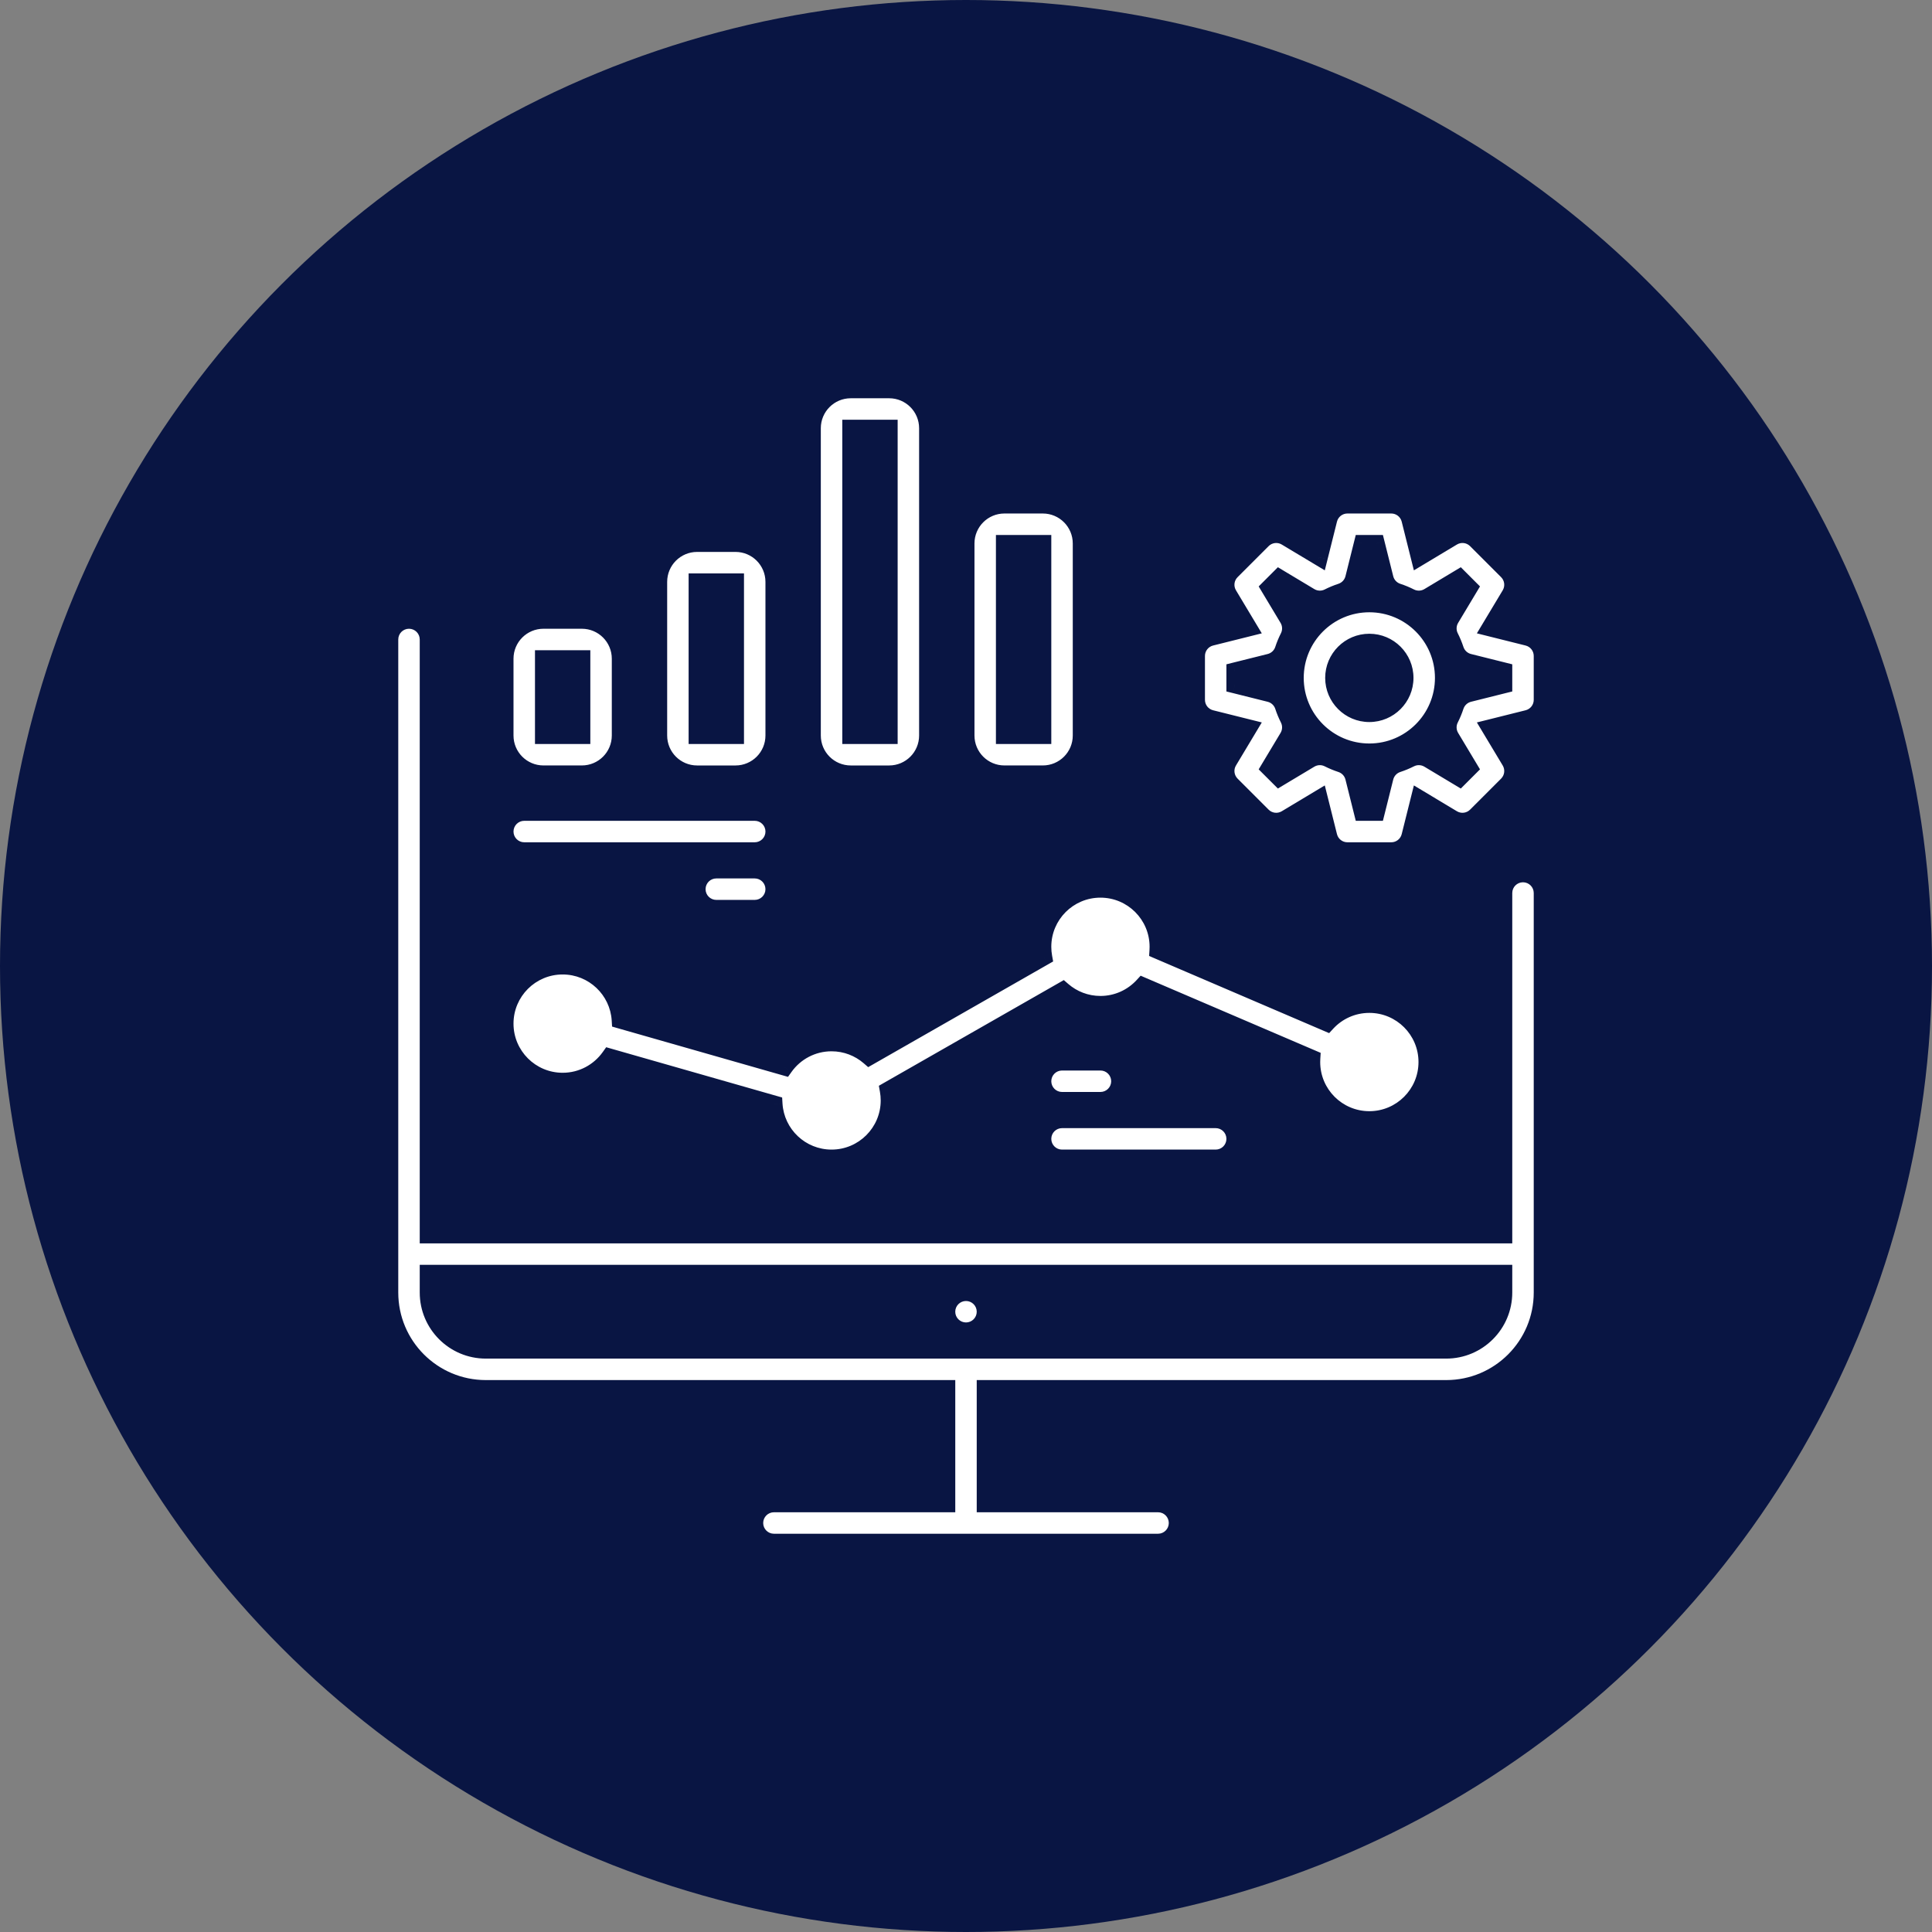
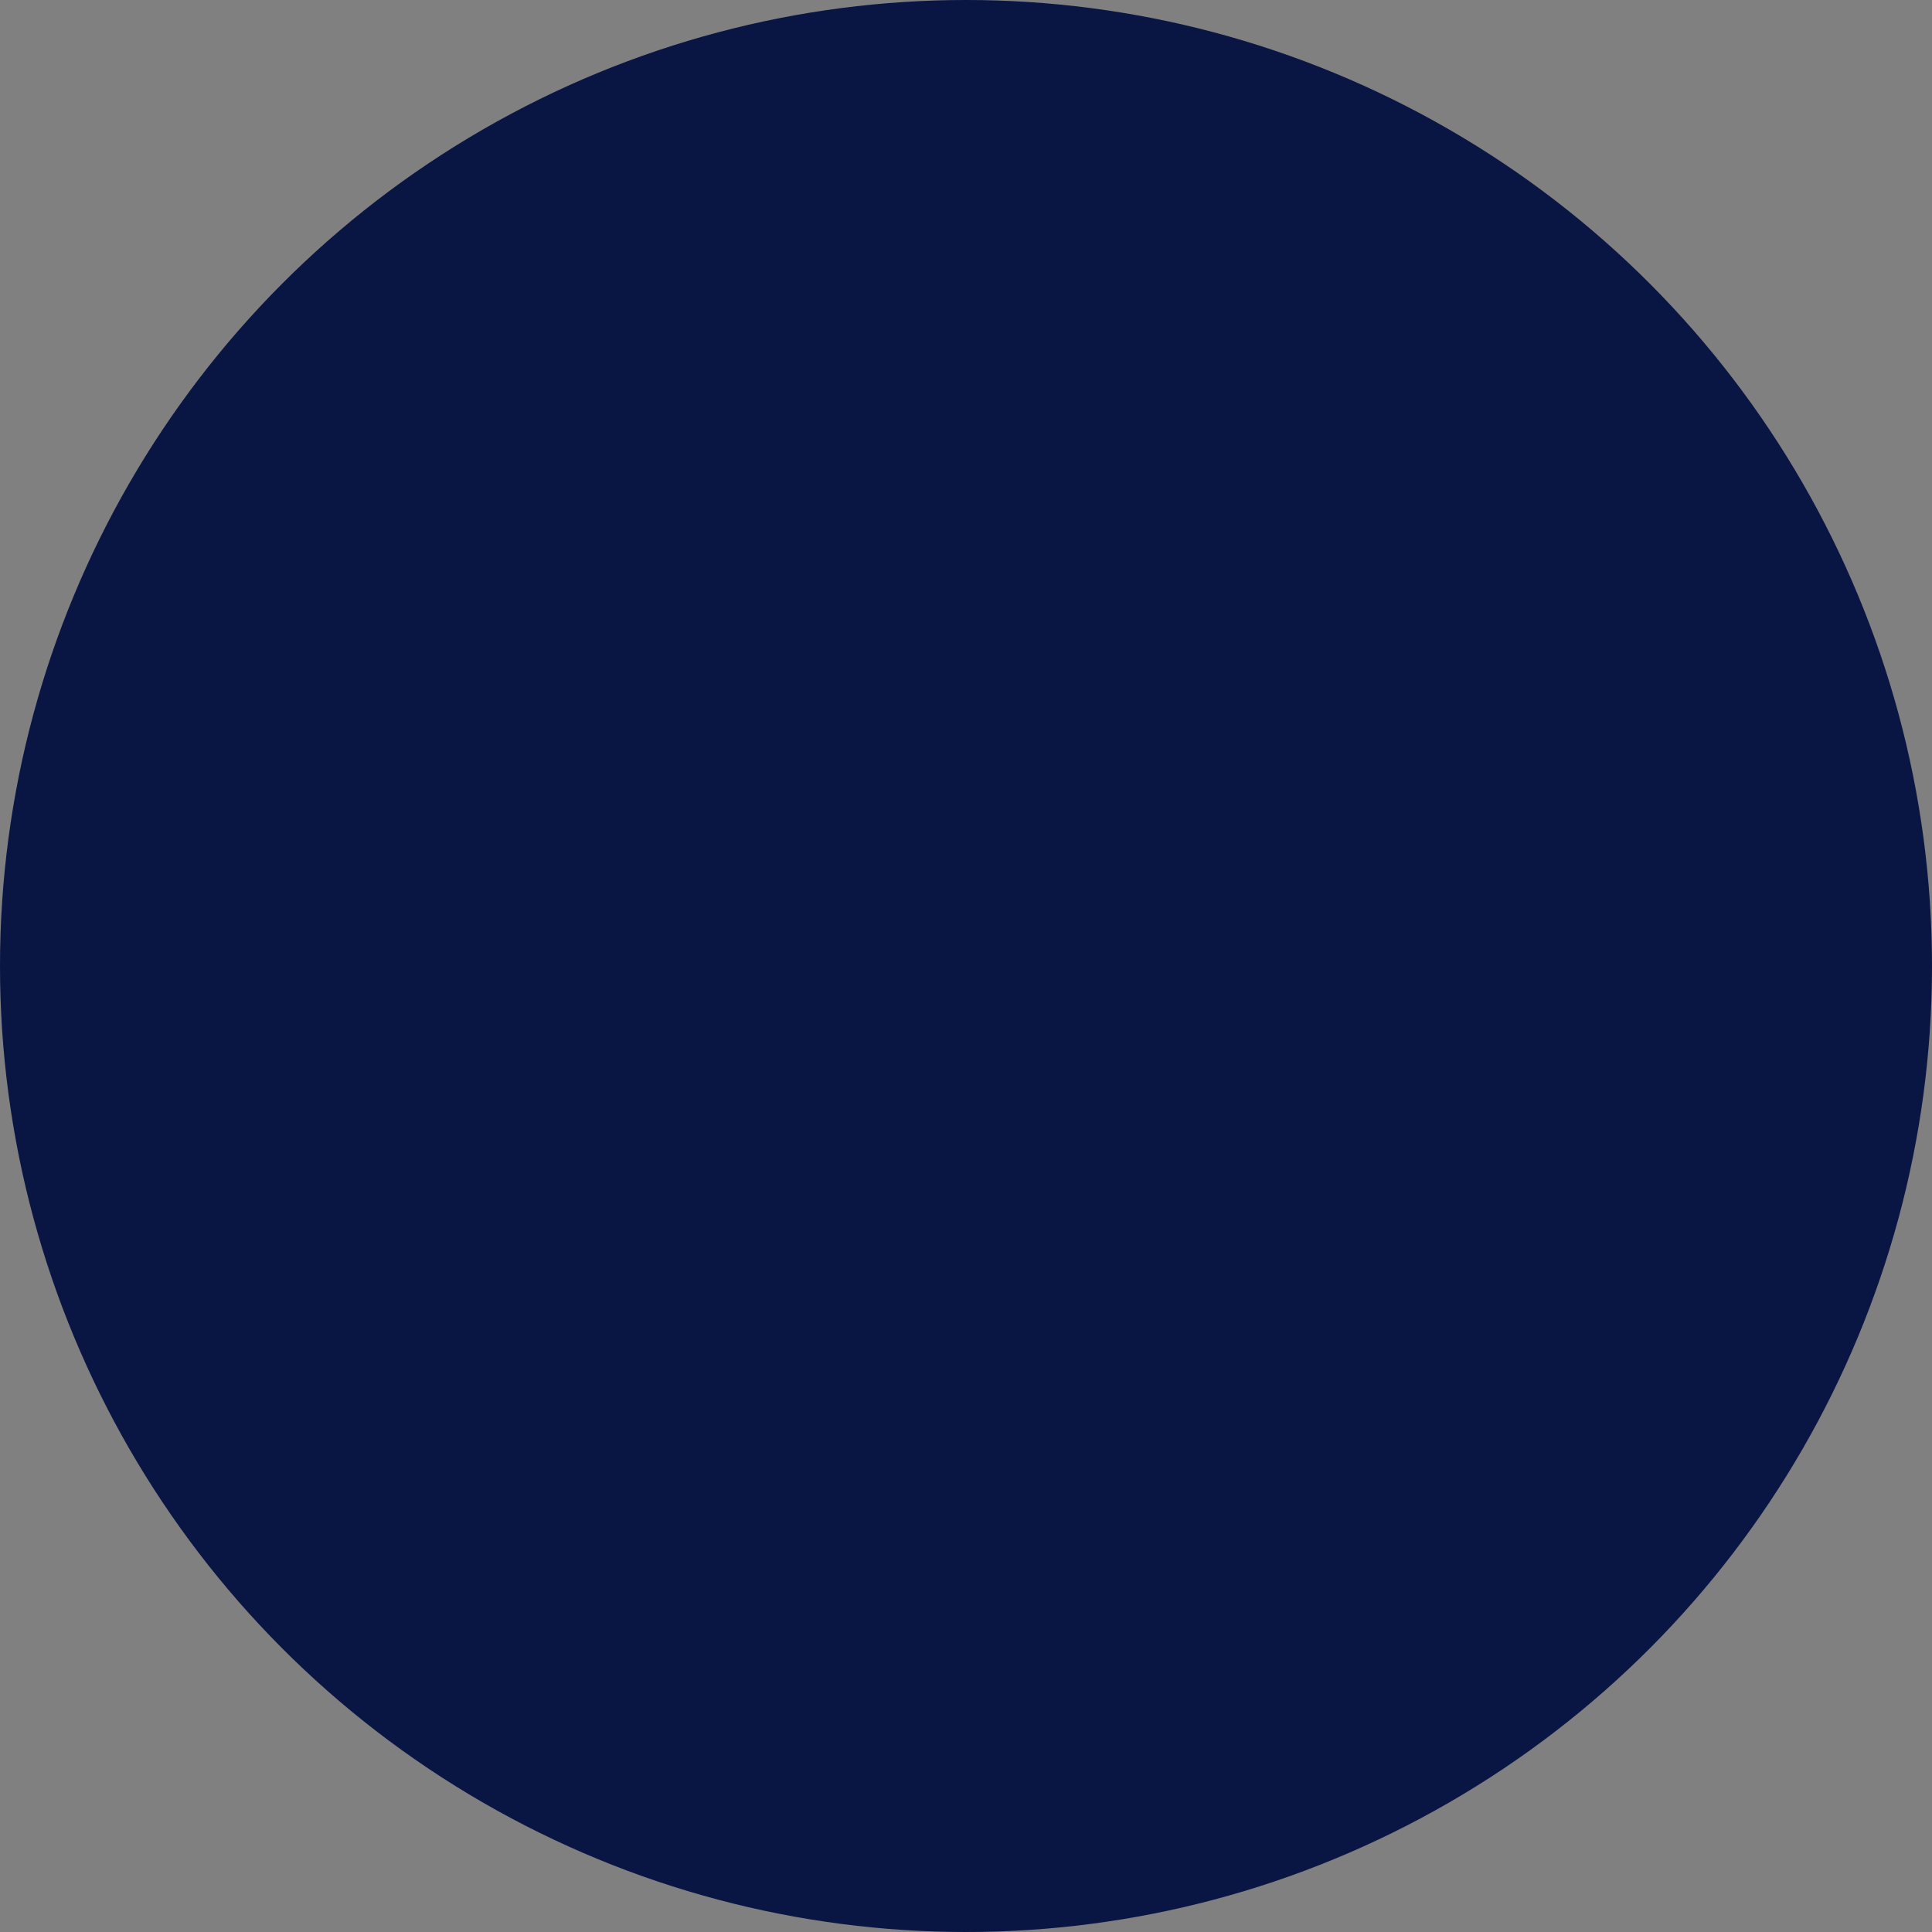
<svg xmlns="http://www.w3.org/2000/svg" width="114" height="114" viewBox="0 0 114 114" fill="none">
  <rect x="0" y="0" width="114" height="114" fill="#808080" stroke="none" />
  <circle cx="57" cy="57" r="57" fill="#091543" />
-   <path fill-rule="evenodd" clip-rule="evenodd" d="M50.2 23C48.948 23 47.933 24.015 47.933 25.267V43.4C47.933 44.652 48.948 45.667 50.2 45.667H52.467C53.718 45.667 54.733 44.652 54.733 43.4V25.267C54.733 24.015 53.718 23 52.467 23H50.2ZM50.2 25.267L52.467 25.267V43.4L50.2 43.4V25.267ZM78.405 30.658C78.531 30.154 78.984 29.8 79.504 29.8H82.095C82.615 29.8 83.068 30.154 83.194 30.658L83.749 32.879L85.712 31.701C86.158 31.433 86.728 31.504 87.096 31.872L88.928 33.703C89.296 34.071 89.366 34.642 89.099 35.088L87.921 37.05L90.141 37.605C90.646 37.731 91 38.184 91 38.705V41.295C91 41.815 90.646 42.268 90.141 42.395L87.921 42.95L89.099 44.912C89.366 45.358 89.296 45.929 88.928 46.296L87.096 48.128C86.728 48.496 86.158 48.566 85.712 48.299L83.749 47.121L83.194 49.341C83.068 49.846 82.615 50.2 82.095 50.2H79.504C78.984 50.2 78.531 49.846 78.405 49.341L77.85 47.121L75.888 48.299C75.442 48.566 74.871 48.496 74.503 48.128L72.671 46.296C72.304 45.929 72.233 45.358 72.501 44.912L73.678 42.95L71.458 42.395C70.954 42.268 70.6 41.815 70.6 41.295V38.705C70.6 38.184 70.954 37.731 71.458 37.605L73.678 37.05L72.501 35.088C72.233 34.642 72.304 34.071 72.671 33.703L74.503 31.872C74.871 31.504 75.442 31.433 75.888 31.701L77.85 32.879L78.405 30.658ZM80.389 32.066L79.876 34.121C79.781 34.498 79.5 34.801 79.13 34.923C78.875 35.007 78.628 35.109 78.391 35.229C78.044 35.405 77.63 35.39 77.296 35.19L75.48 34.1L74.9 34.68L75.99 36.496C76.19 36.83 76.205 37.244 76.029 37.591C75.909 37.828 75.806 38.075 75.723 38.33C75.601 38.7 75.298 38.981 74.921 39.076L72.866 39.59V40.41L74.921 40.924C75.298 41.018 75.601 41.3 75.723 41.669C75.806 41.925 75.909 42.172 76.029 42.408C76.205 42.756 76.19 43.169 75.99 43.503L74.9 45.319L75.48 45.9L77.296 44.81C77.63 44.61 78.044 44.595 78.391 44.771C78.628 44.89 78.875 44.993 79.13 45.077C79.5 45.198 79.781 45.501 79.876 45.879L80.389 47.933H81.21L81.724 45.879C81.818 45.501 82.1 45.198 82.469 45.077C82.725 44.993 82.971 44.89 83.208 44.771C83.556 44.595 83.969 44.61 84.303 44.81L86.119 45.9L86.7 45.319L85.61 43.503C85.409 43.169 85.395 42.756 85.57 42.408C85.69 42.172 85.793 41.925 85.877 41.669C85.998 41.3 86.301 41.018 86.679 40.924L88.733 40.41V39.59L86.679 39.076C86.301 38.981 85.998 38.7 85.877 38.33C85.793 38.075 85.69 37.828 85.57 37.591C85.395 37.244 85.409 36.83 85.61 36.496L86.7 34.68L86.119 34.1L84.303 35.19C83.969 35.39 83.556 35.405 83.208 35.229C82.971 35.109 82.725 35.007 82.469 34.923C82.1 34.801 81.818 34.498 81.724 34.121L81.21 32.066H80.389ZM76.428 40C76.428 37.586 78.385 35.628 80.799 35.628C83.213 35.628 85.171 37.586 85.171 40C85.171 42.414 83.213 44.371 80.799 44.371C78.385 44.371 76.428 42.414 76.428 40ZM80.799 37.895C79.637 37.895 78.694 38.837 78.694 40C78.694 41.162 79.637 42.105 80.799 42.105C81.962 42.105 82.904 41.162 82.904 40C82.904 38.837 81.962 37.895 80.799 37.895ZM24.133 36.6C24.759 36.6 25.267 37.107 25.267 37.733V72.866H88.733V52.693C88.733 52.067 89.24 51.56 89.866 51.56C90.492 51.56 91 52.067 91 52.693V73.994L91 74L91 74.006V76.266C91 79.396 88.463 81.933 85.333 81.933H58.133V88.733H68.333C68.959 88.733 69.466 89.241 69.466 89.867C69.466 90.493 68.959 91 68.333 91L45.666 91C45.041 91 44.533 90.493 44.533 89.867C44.533 89.241 45.041 88.733 45.666 88.733H55.867V81.933H28.667C25.537 81.933 23 79.396 23 76.266V37.733C23 37.107 23.507 36.6 24.133 36.6ZM25.267 76.266V75.133H88.733V76.266C88.733 78.144 87.211 79.666 85.333 79.666H28.667C26.789 79.666 25.267 78.144 25.267 76.266ZM32.067 36.6C30.815 36.6 29.8 37.615 29.8 38.867V43.4C29.8 44.652 30.815 45.666 32.067 45.666H34.333C35.585 45.666 36.6 44.652 36.6 43.4V38.867C36.6 37.615 35.585 36.6 34.333 36.6H32.067ZM32.067 38.867L34.333 38.867V43.4H32.067V38.867ZM29.8 49.067C29.8 48.441 30.308 47.933 30.933 47.933L44.533 47.933C45.159 47.933 45.667 48.441 45.667 49.067C45.667 49.693 45.159 50.2 44.533 50.2L30.933 50.2C30.308 50.2 29.8 49.693 29.8 49.067ZM62.666 66.067C62.041 66.067 61.533 66.574 61.533 67.2C61.533 67.826 62.041 68.333 62.666 68.333H71.733C72.359 68.333 72.866 67.826 72.866 67.2C72.866 66.574 72.359 66.067 71.733 66.067H62.666ZM41.133 52.467C41.133 51.841 41.641 51.333 42.267 51.333H44.533C45.159 51.333 45.666 51.841 45.666 52.467C45.666 53.092 45.159 53.6 44.533 53.6H42.267C41.641 53.6 41.133 53.092 41.133 52.467ZM62.666 62.667C62.041 62.667 61.533 63.174 61.533 63.8C61.533 64.426 62.041 64.933 62.666 64.933H64.933C65.559 64.933 66.067 64.426 66.067 63.8C66.067 63.174 65.559 62.667 64.933 62.667H62.666ZM38.867 34.334C38.867 33.082 39.881 32.067 41.133 32.067H43.4C44.652 32.067 45.666 33.082 45.666 34.334V43.4C45.666 44.652 44.652 45.667 43.4 45.667H41.133C39.881 45.667 38.867 44.652 38.867 43.4V34.334ZM43.4 34.334L41.133 34.334V43.4H43.4V34.334ZM57 32.067C57 30.815 58.015 29.8 59.266 29.8H61.533C62.785 29.8 63.8 30.815 63.8 32.067V43.4C63.8 44.652 62.785 45.666 61.533 45.666H59.266C58.015 45.666 57 44.652 57 43.4V32.067ZM61.533 32.067H59.266V43.4H61.533V32.067ZM58.133 77.4C58.133 78.026 57.626 78.533 57 78.533C56.374 78.533 55.866 78.026 55.866 77.4C55.866 76.774 56.374 76.267 57 76.267C57.626 76.267 58.133 76.774 58.133 77.4ZM61.587 56.473C61.552 56.276 61.533 56.074 61.533 55.867C61.533 53.989 63.055 52.467 64.933 52.467C66.811 52.467 68.333 53.989 68.333 55.867C68.333 55.941 68.331 56.015 68.326 56.088L78.3 60.362C78.921 59.688 79.811 59.267 80.8 59.267C82.677 59.267 84.2 60.789 84.2 62.667C84.2 64.544 82.677 66.067 80.8 66.067C78.922 66.067 77.4 64.544 77.4 62.667C77.4 62.592 77.402 62.519 77.407 62.446L67.433 58.171C66.812 58.845 65.922 59.267 64.933 59.267C64.084 59.267 63.308 58.956 62.712 58.441L52.413 64.326C52.448 64.523 52.467 64.726 52.467 64.933C52.467 66.811 50.944 68.333 49.067 68.333C47.259 68.333 45.781 66.923 45.673 65.142L35.971 62.37C35.355 63.236 34.343 63.8 33.2 63.8C31.322 63.8 29.8 62.278 29.8 60.4C29.8 58.522 31.322 57 33.2 57C35.008 57 36.486 58.41 36.594 60.191L46.295 62.963C46.912 62.098 47.923 61.533 49.067 61.533C49.916 61.533 50.692 61.844 51.288 62.359L61.587 56.473Z" fill="white" />
-   <path d="M52.467 25.267H52.967V24.767H52.467V25.267ZM50.2 25.267V24.767L49.7 24.767V25.267H50.2ZM52.467 43.4V43.9H52.967V43.4H52.467ZM50.2 43.4H49.7V43.9H50.2V43.4ZM78.405 30.658L78.89 30.78L78.89 30.78L78.405 30.658ZM83.194 30.658L83.68 30.537L83.68 30.537L83.194 30.658ZM83.749 32.879L83.264 33L83.428 33.654L84.007 33.307L83.749 32.879ZM85.712 31.701L85.969 32.13V32.13L85.712 31.701ZM87.096 31.872L87.45 31.518L87.096 31.872ZM88.928 33.703L88.575 34.057V34.057L88.928 33.703ZM89.099 35.088L89.527 35.345V35.345L89.099 35.088ZM87.921 37.05L87.492 36.793L87.145 37.371L87.8 37.535L87.921 37.05ZM90.141 37.605L90.02 38.09L90.141 37.605ZM90.141 42.395L90.02 41.91L90.141 42.395ZM87.921 42.95L87.8 42.465L87.145 42.628L87.492 43.207L87.921 42.95ZM89.099 44.912L89.527 44.655L89.099 44.912ZM88.928 46.296L88.575 45.943V45.943L88.928 46.296ZM87.096 48.128L87.45 48.482L87.096 48.128ZM85.712 48.299L85.455 48.727L85.712 48.299ZM83.749 47.121L84.007 46.692L83.428 46.345L83.264 47L83.749 47.121ZM83.194 49.341L83.68 49.463L83.68 49.463L83.194 49.341ZM78.405 49.341L78.89 49.22H78.89L78.405 49.341ZM77.85 47.121L78.335 47L78.171 46.345L77.593 46.692L77.85 47.121ZM75.888 48.299L75.63 47.87L75.888 48.299ZM74.503 48.128L74.857 47.775V47.775L74.503 48.128ZM72.671 46.296L73.025 45.943L72.671 46.296ZM72.501 44.912L72.93 45.169L72.501 44.912ZM73.678 42.95L74.107 43.207L74.454 42.628L73.8 42.465L73.678 42.95ZM71.458 42.395L71.337 42.88L71.458 42.395ZM71.458 37.605L71.579 38.09L71.458 37.605ZM73.678 37.05L73.8 37.535L74.454 37.371L74.107 36.793L73.678 37.05ZM72.501 35.088L72.93 34.831V34.831L72.501 35.088ZM72.671 33.703L72.318 33.35V33.35L72.671 33.703ZM74.503 31.872L74.857 32.225V32.225L74.503 31.872ZM75.888 31.701L75.63 32.13V32.13L75.888 31.701ZM77.85 32.879L77.593 33.307L78.171 33.654L78.335 33L77.85 32.879ZM79.876 34.121L80.361 34.242V34.242L79.876 34.121ZM80.389 32.066V31.567H79.999L79.904 31.945L80.389 32.066ZM79.13 34.923L78.974 34.448L79.13 34.923ZM78.391 35.229L78.165 34.783L78.165 34.783L78.391 35.229ZM77.296 35.19L77.039 35.618L77.296 35.19ZM75.48 34.1L75.737 33.671L75.403 33.47L75.127 33.746L75.48 34.1ZM74.9 34.68L74.546 34.327L74.27 34.603L74.471 34.938L74.9 34.68ZM75.99 36.496L76.418 36.239V36.239L75.99 36.496ZM76.029 37.591L76.475 37.817V37.817L76.029 37.591ZM75.723 38.33L76.198 38.486V38.486L75.723 38.33ZM74.921 39.076L74.799 38.591H74.799L74.921 39.076ZM72.866 39.59L72.745 39.104L72.366 39.199V39.59H72.866ZM72.866 40.41H72.366V40.801L72.745 40.895L72.866 40.41ZM74.921 40.924L74.799 41.409H74.799L74.921 40.924ZM75.723 41.669L76.198 41.513L75.723 41.669ZM76.029 42.408L75.583 42.634L75.583 42.634L76.029 42.408ZM75.99 43.503L75.561 43.246V43.246L75.99 43.503ZM74.9 45.319L74.471 45.062L74.27 45.397L74.546 45.673L74.9 45.319ZM75.48 45.9L75.127 46.253L75.403 46.529L75.737 46.328L75.48 45.9ZM77.296 44.81L77.554 45.239L77.296 44.81ZM78.391 44.771L78.617 44.324L78.391 44.771ZM79.13 45.077L78.974 45.552L79.13 45.077ZM79.876 45.879L80.361 45.758V45.758L79.876 45.879ZM80.389 47.933L79.904 48.054L79.999 48.433H80.389V47.933ZM81.21 47.933V48.433H81.6L81.695 48.054L81.21 47.933ZM81.724 45.879L81.239 45.758L81.239 45.758L81.724 45.879ZM82.469 45.077L82.625 45.552L82.469 45.077ZM83.208 44.771L82.982 44.324L82.982 44.324L83.208 44.771ZM84.303 44.81L84.046 45.239L84.303 44.81ZM86.119 45.9L85.862 46.328L86.197 46.529L86.473 46.253L86.119 45.9ZM86.7 45.319L87.053 45.673L87.329 45.397L87.128 45.062L86.7 45.319ZM85.61 43.503L86.039 43.246V43.246L85.61 43.503ZM85.57 42.408L85.124 42.183L85.124 42.183L85.57 42.408ZM85.877 41.669L86.352 41.825V41.825L85.877 41.669ZM86.679 40.924L86.8 41.409H86.8L86.679 40.924ZM88.733 40.41L88.854 40.895L89.233 40.801V40.41H88.733ZM88.733 39.59H89.233V39.199L88.854 39.104L88.733 39.59ZM86.679 39.076L86.8 38.591H86.8L86.679 39.076ZM85.877 38.33L86.352 38.174V38.174L85.877 38.33ZM85.57 37.591L85.124 37.817V37.817L85.57 37.591ZM85.61 36.496L86.039 36.754V36.754L85.61 36.496ZM86.7 34.68L87.128 34.938L87.329 34.603L87.053 34.327L86.7 34.68ZM86.119 34.1L86.473 33.746L86.197 33.47L85.862 33.671L86.119 34.1ZM84.303 35.19L84.56 35.618V35.618L84.303 35.19ZM83.208 35.229L82.982 35.675L83.208 35.229ZM82.469 34.923L82.625 34.448L82.469 34.923ZM81.724 34.121L81.239 34.242L81.239 34.242L81.724 34.121ZM81.21 32.066L81.695 31.945L81.6 31.567H81.21V32.066ZM25.267 72.866H24.767V73.366H25.267V72.866ZM88.733 72.866V73.366H89.233V72.866H88.733ZM91 73.994H90.5L90.5 73.995L91 73.994ZM91 74L91.5 74.001L91.5 73.999L91 74ZM91 74.006L90.5 74.004V74.006H91ZM58.133 81.933V81.433H57.633V81.933H58.133ZM58.133 88.733H57.633V89.233H58.133V88.733ZM68.333 91V91.5V91ZM45.666 91V90.5V91ZM55.867 88.733V89.233H56.367V88.733H55.867ZM55.867 81.933H56.367V81.433H55.867V81.933ZM25.267 75.133V74.633H24.767V75.133H25.267ZM88.733 75.133H89.233V74.633H88.733V75.133ZM34.333 38.867H34.833V38.367H34.333V38.867ZM32.067 38.867V38.367H31.567V38.867H32.067ZM34.333 43.4V43.9H34.833V43.4H34.333ZM32.067 43.4H31.567V43.9H32.067V43.4ZM30.933 47.933V47.433V47.933ZM44.533 47.933V48.433V47.933ZM44.533 50.2V50.7V50.2ZM30.933 50.2V49.7V50.2ZM45.666 52.467L46.166 52.467V52.467H45.666ZM41.133 34.334V33.834H40.633V34.334H41.133ZM43.4 34.334H43.9V33.834H43.4V34.334ZM41.133 43.4H40.633V43.9H41.133V43.4ZM43.4 43.4V43.9H43.9V43.4H43.4ZM59.266 32.067V31.567H58.766V32.067H59.266ZM61.533 32.067H62.033V31.567H61.533V32.067ZM59.266 43.4H58.766V43.9H59.266V43.4ZM61.533 43.4V43.9H62.033V43.4H61.533ZM61.587 56.473L61.835 56.907L62.142 56.732L62.079 56.385L61.587 56.473ZM68.326 56.088L67.827 56.056L67.805 56.408L68.129 56.547L68.326 56.088ZM78.3 60.362L78.103 60.822L78.428 60.961L78.667 60.701L78.3 60.362ZM77.407 62.446L77.906 62.477L77.928 62.125L77.604 61.986L77.407 62.446ZM67.433 58.171L67.63 57.712L67.305 57.572L67.066 57.832L67.433 58.171ZM62.712 58.441L63.039 58.063L62.771 57.831L62.464 58.007L62.712 58.441ZM52.413 64.326L52.164 63.892L51.858 64.068L51.92 64.415L52.413 64.326ZM45.673 65.142L46.172 65.112L46.151 64.759L45.81 64.662L45.673 65.142ZM35.971 62.37L36.108 61.89L35.769 61.793L35.564 62.08L35.971 62.37ZM36.594 60.191L36.095 60.221L36.116 60.574L36.456 60.672L36.594 60.191ZM46.295 62.963L46.158 63.444L46.498 63.541L46.703 63.253L46.295 62.963ZM51.288 62.359L50.961 62.737L51.228 62.968L51.535 62.793L51.288 62.359ZM48.433 25.267C48.433 24.291 49.224 23.5 50.2 23.5V22.5C48.672 22.5 47.433 23.739 47.433 25.267H48.433ZM48.433 43.4V25.267H47.433V43.4H48.433ZM50.2 45.167C49.224 45.167 48.433 44.376 48.433 43.4H47.433C47.433 44.928 48.672 46.167 50.2 46.167V45.167ZM52.467 45.167H50.2V46.167H52.467V45.167ZM54.233 43.4C54.233 44.376 53.442 45.167 52.467 45.167V46.167C53.995 46.167 55.233 44.928 55.233 43.4H54.233ZM54.233 25.267V43.4H55.233V25.267H54.233ZM52.467 23.5C53.442 23.5 54.233 24.291 54.233 25.267H55.233C55.233 23.739 53.995 22.5 52.467 22.5V23.5ZM50.2 23.5H52.467V22.5H50.2V23.5ZM52.467 24.767L50.2 24.767V25.767L52.467 25.767V24.767ZM52.967 43.4V25.267H51.967V43.4H52.967ZM50.2 43.9L52.467 43.9V42.9L50.2 42.9V43.9ZM49.7 25.267V43.4H50.7V25.267H49.7ZM79.504 29.3C78.755 29.3 78.102 29.81 77.92 30.537L78.89 30.78C78.96 30.498 79.214 30.3 79.504 30.3V29.3ZM82.095 29.3H79.504V30.3H82.095V29.3ZM83.68 30.537C83.498 29.81 82.844 29.3 82.095 29.3V30.3C82.385 30.3 82.639 30.498 82.709 30.78L83.68 30.537ZM84.234 32.757L83.68 30.537L82.709 30.78L83.264 33L84.234 32.757ZM85.455 31.272L83.492 32.45L84.007 33.307L85.969 32.13L85.455 31.272ZM87.45 31.518C86.92 30.988 86.097 30.887 85.455 31.272L85.969 32.13C86.218 31.98 86.537 32.02 86.743 32.225L87.45 31.518ZM89.282 33.35L87.45 31.518L86.743 32.225L88.575 34.057L89.282 33.35ZM89.527 35.345C89.913 34.702 89.811 33.88 89.282 33.35L88.575 34.057C88.78 34.262 88.819 34.581 88.67 34.831L89.527 35.345ZM88.35 37.307L89.527 35.345L88.67 34.831L87.492 36.793L88.35 37.307ZM90.263 37.12L88.042 36.565L87.8 37.535L90.02 38.09L90.263 37.12ZM91.5 38.705C91.5 37.955 90.99 37.302 90.263 37.12L90.02 38.09C90.302 38.161 90.5 38.414 90.5 38.705H91.5ZM91.5 41.295V38.705H90.5V41.295H91.5ZM90.263 42.88C90.99 42.698 91.5 42.044 91.5 41.295H90.5C90.5 41.586 90.302 41.839 90.02 41.91L90.263 42.88ZM88.042 43.435L90.263 42.88L90.02 41.91L87.8 42.465L88.042 43.435ZM89.527 44.655L88.35 42.692L87.492 43.207L88.67 45.169L89.527 44.655ZM89.282 46.65C89.811 46.12 89.913 45.297 89.527 44.655L88.67 45.169C88.819 45.418 88.78 45.737 88.575 45.943L89.282 46.65ZM87.45 48.482L89.282 46.65L88.575 45.943L86.743 47.775L87.45 48.482ZM85.455 48.727C86.097 49.113 86.92 49.012 87.45 48.482L86.743 47.775C86.537 47.98 86.218 48.019 85.969 47.87L85.455 48.727ZM83.492 47.55L85.455 48.727L85.969 47.87L84.007 46.692L83.492 47.55ZM83.68 49.463L84.234 47.242L83.264 47L82.709 49.22L83.68 49.463ZM82.095 50.7C82.844 50.7 83.498 50.19 83.68 49.463L82.709 49.22C82.639 49.502 82.385 49.7 82.095 49.7V50.7ZM79.504 50.7H82.095V49.7H79.504V50.7ZM77.92 49.463C78.102 50.19 78.755 50.7 79.504 50.7V49.7C79.214 49.7 78.96 49.502 78.89 49.22L77.92 49.463ZM77.365 47.242L77.92 49.463L78.89 49.22L78.335 47L77.365 47.242ZM76.145 48.727L78.107 47.55L77.593 46.692L75.63 47.87L76.145 48.727ZM74.15 48.482C74.68 49.012 75.502 49.113 76.145 48.727L75.63 47.87C75.381 48.019 75.062 47.98 74.857 47.775L74.15 48.482ZM72.318 46.65L74.15 48.482L74.857 47.775L73.025 45.943L72.318 46.65ZM72.072 44.655C71.687 45.297 71.788 46.12 72.318 46.65L73.025 45.943C72.82 45.737 72.78 45.418 72.93 45.169L72.072 44.655ZM73.25 42.692L72.072 44.655L72.93 45.169L74.107 43.207L73.25 42.692ZM71.337 42.88L73.557 43.435L73.8 42.465L71.579 41.91L71.337 42.88ZM70.1 41.295C70.1 42.044 70.61 42.698 71.337 42.88L71.579 41.91C71.297 41.839 71.1 41.586 71.1 41.295H70.1ZM70.1 38.705V41.295H71.1V38.705H70.1ZM71.337 37.12C70.61 37.302 70.1 37.955 70.1 38.705H71.1C71.1 38.414 71.298 38.161 71.579 38.09L71.337 37.12ZM73.557 36.565L71.337 37.12L71.579 38.09L73.8 37.535L73.557 36.565ZM72.072 35.345L73.25 37.307L74.107 36.793L72.93 34.831L72.072 35.345ZM72.318 33.35C71.788 33.88 71.687 34.702 72.072 35.345L72.93 34.831C72.78 34.581 72.819 34.262 73.025 34.057L72.318 33.35ZM74.15 31.518L72.318 33.35L73.025 34.057L74.857 32.225L74.15 31.518ZM76.145 31.272C75.502 30.887 74.68 30.988 74.15 31.518L74.857 32.225C75.062 32.02 75.381 31.98 75.63 32.13L76.145 31.272ZM78.107 32.45L76.145 31.272L75.63 32.13L77.593 33.307L78.107 32.45ZM77.92 30.537L77.365 32.757L78.335 33L78.89 30.78L77.92 30.537ZM80.361 34.242L80.874 32.188L79.904 31.945L79.391 34L80.361 34.242ZM79.286 35.398C79.819 35.223 80.225 34.786 80.361 34.242L79.391 34C79.338 34.211 79.181 34.38 78.974 34.448L79.286 35.398ZM78.617 35.675C78.832 35.567 79.055 35.474 79.286 35.398L78.974 34.448C78.695 34.539 78.424 34.652 78.165 34.783L78.617 35.675ZM77.039 35.618C77.52 35.907 78.116 35.929 78.617 35.675L78.165 34.783C77.971 34.881 77.74 34.873 77.554 34.761L77.039 35.618ZM75.223 34.529L77.039 35.618L77.554 34.761L75.737 33.671L75.223 34.529ZM75.253 35.034L75.834 34.453L75.127 33.746L74.546 34.327L75.253 35.034ZM76.418 36.239L75.329 34.423L74.471 34.938L75.561 36.754L76.418 36.239ZM76.475 37.817C76.728 37.316 76.707 36.721 76.418 36.239L75.561 36.754C75.673 36.94 75.681 37.171 75.583 37.366L76.475 37.817ZM76.198 38.486C76.274 38.255 76.367 38.032 76.475 37.817L75.583 37.366C75.452 37.625 75.339 37.895 75.248 38.174L76.198 38.486ZM75.042 39.561C75.586 39.425 76.022 39.019 76.198 38.486L75.248 38.174C75.18 38.381 75.01 38.538 74.799 38.591L75.042 39.561ZM72.988 40.075L75.042 39.561L74.799 38.591L72.745 39.104L72.988 40.075ZM73.366 40.41V39.59H72.366V40.41H73.366ZM75.042 40.439L72.988 39.925L72.745 40.895L74.799 41.409L75.042 40.439ZM76.198 41.513C76.022 40.98 75.586 40.575 75.042 40.439L74.799 41.409C75.01 41.462 75.18 41.619 75.248 41.825L76.198 41.513ZM76.475 42.183C76.367 41.968 76.274 41.744 76.198 41.513L75.248 41.825C75.339 42.105 75.452 42.375 75.583 42.634L76.475 42.183ZM76.418 43.76C76.707 43.279 76.728 42.683 76.475 42.183L75.583 42.634C75.681 42.828 75.673 43.059 75.561 43.246L76.418 43.76ZM75.329 45.577L76.418 43.76L75.561 43.246L74.471 45.062L75.329 45.577ZM75.834 45.546L75.253 44.966L74.546 45.673L75.127 46.253L75.834 45.546ZM77.039 44.381L75.223 45.471L75.737 46.328L77.554 45.239L77.039 44.381ZM78.617 44.324C78.116 44.071 77.52 44.093 77.039 44.381L77.554 45.239C77.74 45.127 77.971 45.118 78.165 45.217L78.617 44.324ZM79.286 44.602C79.055 44.526 78.832 44.433 78.617 44.324L78.165 45.217C78.424 45.348 78.695 45.46 78.974 45.552L79.286 44.602ZM80.361 45.758C80.225 45.213 79.819 44.777 79.286 44.602L78.974 45.552C79.181 45.62 79.338 45.789 79.391 46L80.361 45.758ZM80.874 47.812L80.361 45.758L79.391 46L79.904 48.054L80.874 47.812ZM81.21 47.433H80.389V48.433H81.21V47.433ZM81.239 45.758L80.725 47.812L81.695 48.054L82.209 46L81.239 45.758ZM82.313 44.602C81.78 44.777 81.375 45.213 81.239 45.758L82.209 46C82.261 45.789 82.419 45.62 82.625 45.552L82.313 44.602ZM82.982 44.324C82.768 44.433 82.544 44.526 82.313 44.602L82.625 45.552C82.905 45.46 83.175 45.348 83.434 45.217L82.982 44.324ZM84.56 44.381C84.079 44.093 83.483 44.071 82.982 44.324L83.434 45.217C83.628 45.118 83.859 45.127 84.046 45.239L84.56 44.381ZM86.376 45.471L84.56 44.381L84.046 45.239L85.862 46.328L86.376 45.471ZM86.346 44.966L85.766 45.546L86.473 46.253L87.053 45.673L86.346 44.966ZM85.181 43.76L86.271 45.577L87.128 45.062L86.039 43.246L85.181 43.76ZM85.124 42.183C84.871 42.683 84.892 43.279 85.181 43.76L86.039 43.246C85.927 43.059 85.918 42.828 86.017 42.634L85.124 42.183ZM85.402 41.513C85.326 41.744 85.233 41.968 85.124 42.183L86.017 42.634C86.148 42.375 86.26 42.105 86.352 41.825L85.402 41.513ZM86.557 40.439C86.013 40.575 85.577 40.98 85.402 41.513L86.352 41.825C86.42 41.619 86.589 41.462 86.8 41.409L86.557 40.439ZM88.612 39.925L86.557 40.439L86.8 41.409L88.854 40.895L88.612 39.925ZM88.233 39.59V40.41H89.233V39.59H88.233ZM86.557 39.561L88.612 40.075L88.854 39.104L86.8 38.591L86.557 39.561ZM85.402 38.486C85.577 39.019 86.013 39.425 86.557 39.561L86.8 38.591C86.589 38.538 86.42 38.381 86.352 38.174L85.402 38.486ZM85.124 37.817C85.233 38.032 85.326 38.255 85.402 38.486L86.352 38.174C86.26 37.895 86.148 37.625 86.017 37.366L85.124 37.817ZM85.181 36.239C84.892 36.721 84.871 37.316 85.124 37.817L86.017 37.366C85.918 37.171 85.927 36.94 86.039 36.754L85.181 36.239ZM86.271 34.423L85.181 36.239L86.039 36.754L87.128 34.938L86.271 34.423ZM85.766 34.453L86.346 35.034L87.053 34.327L86.473 33.746L85.766 34.453ZM84.56 35.618L86.376 34.529L85.862 33.671L84.046 34.761L84.56 35.618ZM82.982 35.675C83.483 35.929 84.079 35.907 84.56 35.618L84.046 34.761C83.859 34.873 83.628 34.881 83.434 34.783L82.982 35.675ZM82.313 35.398C82.544 35.474 82.768 35.567 82.982 35.675L83.434 34.783C83.175 34.652 82.905 34.539 82.625 34.448L82.313 35.398ZM81.239 34.242C81.375 34.786 81.78 35.223 82.313 35.398L82.625 34.448C82.419 34.38 82.261 34.211 82.209 34L81.239 34.242ZM80.725 32.188L81.239 34.242L82.209 34L81.695 31.945L80.725 32.188ZM80.389 32.566H81.21V31.567H80.389V32.566ZM80.799 35.128C78.109 35.128 75.928 37.309 75.928 40H76.928C76.928 37.862 78.661 36.128 80.799 36.128V35.128ZM85.671 40C85.671 37.309 83.49 35.128 80.799 35.128V36.128C82.937 36.128 84.671 37.862 84.671 40H85.671ZM80.799 44.871C83.49 44.871 85.671 42.69 85.671 40H84.671C84.671 42.138 82.937 43.871 80.799 43.871V44.871ZM75.928 40C75.928 42.69 78.109 44.871 80.799 44.871V43.871C78.661 43.871 76.928 42.138 76.928 40H75.928ZM79.194 40C79.194 39.114 79.913 38.395 80.799 38.395V37.395C79.361 37.395 78.194 38.561 78.194 40H79.194ZM80.799 41.605C79.913 41.605 79.194 40.886 79.194 40H78.194C78.194 41.438 79.361 42.605 80.799 42.605V41.605ZM82.404 40C82.404 40.886 81.686 41.605 80.799 41.605V42.605C82.238 42.605 83.404 41.438 83.404 40H82.404ZM80.799 38.395C81.686 38.395 82.404 39.114 82.404 40H83.404C83.404 38.561 82.238 37.395 80.799 37.395V38.395ZM25.767 37.733C25.767 36.831 25.035 36.1 24.133 36.1V37.1C24.483 37.1 24.767 37.383 24.767 37.733H25.767ZM25.767 72.866V37.733H24.767V72.866H25.767ZM88.733 72.366H25.267V73.366H88.733V72.366ZM88.233 52.693V72.866H89.233V52.693H88.233ZM89.866 51.06C88.964 51.06 88.233 51.791 88.233 52.693H89.233C89.233 52.343 89.517 52.06 89.866 52.06V51.06ZM91.5 52.693C91.5 51.791 90.768 51.06 89.866 51.06V52.06C90.216 52.06 90.5 52.343 90.5 52.693H91.5ZM91.5 73.994V52.693H90.5V73.994H91.5ZM91.5 73.999L91.5 73.993L90.5 73.995L90.5 74.001L91.5 73.999ZM91.5 74.007L91.5 74.001L90.5 73.999L90.5 74.004L91.5 74.007ZM91.5 76.266V74.006H90.5V76.266H91.5ZM85.333 82.433C88.739 82.433 91.5 79.672 91.5 76.266H90.5C90.5 79.12 88.186 81.433 85.333 81.433V82.433ZM58.133 82.433H85.333V81.433H58.133V82.433ZM58.633 88.733V81.933H57.633V88.733H58.633ZM68.333 88.233H58.133V89.233H68.333V88.233ZM69.966 89.867C69.966 88.965 69.235 88.233 68.333 88.233V89.233C68.683 89.233 68.966 89.517 68.966 89.867H69.966ZM68.333 91.5C69.235 91.5 69.966 90.769 69.966 89.867H68.966C68.966 90.216 68.683 90.5 68.333 90.5V91.5ZM45.666 91.5L68.333 91.5V90.5L45.666 90.5V91.5ZM44.033 89.867C44.033 90.769 44.764 91.5 45.666 91.5V90.5C45.317 90.5 45.033 90.216 45.033 89.867H44.033ZM45.666 88.233C44.764 88.233 44.033 88.965 44.033 89.867H45.033C45.033 89.517 45.317 89.233 45.666 89.233V88.233ZM55.867 88.233H45.666V89.233H55.867V88.233ZM55.367 81.933V88.733H56.367V81.933H55.367ZM28.667 82.433H55.867V81.433H28.667V82.433ZM22.5 76.266C22.5 79.672 25.261 82.433 28.667 82.433V81.433C25.813 81.433 23.5 79.12 23.5 76.266H22.5ZM22.5 37.733V76.266H23.5V37.733H22.5ZM24.133 36.1C23.231 36.1 22.5 36.831 22.5 37.733H23.5C23.5 37.383 23.784 37.1 24.133 37.1V36.1ZM24.767 75.133V76.266H25.767V75.133H24.767ZM88.733 74.633H25.267V75.633H88.733V74.633ZM89.233 76.266V75.133H88.233V76.266H89.233ZM85.333 80.166C87.487 80.166 89.233 78.42 89.233 76.266H88.233C88.233 77.868 86.935 79.166 85.333 79.166V80.166ZM28.667 80.166H85.333V79.166H28.667V80.166ZM24.767 76.266C24.767 78.42 26.513 80.166 28.667 80.166V79.166C27.065 79.166 25.767 77.868 25.767 76.266H24.767ZM30.3 38.867C30.3 37.891 31.091 37.1 32.067 37.1V36.1C30.539 36.1 29.3 37.339 29.3 38.867H30.3ZM30.3 43.4V38.867H29.3V43.4H30.3ZM32.067 45.166C31.091 45.166 30.3 44.376 30.3 43.4H29.3C29.3 44.928 30.539 46.166 32.067 46.166V45.166ZM34.333 45.166H32.067V46.166H34.333V45.166ZM36.1 43.4C36.1 44.376 35.309 45.166 34.333 45.166V46.166C35.861 46.166 37.1 44.928 37.1 43.4H36.1ZM36.1 38.867V43.4H37.1V38.867H36.1ZM34.333 37.1C35.309 37.1 36.1 37.891 36.1 38.867H37.1C37.1 37.339 35.861 36.1 34.333 36.1V37.1ZM32.067 37.1H34.333V36.1H32.067V37.1ZM34.333 38.367L32.067 38.367V39.367H34.333V38.367ZM34.833 43.4V38.867H33.833V43.4H34.833ZM32.067 43.9H34.333V42.9H32.067V43.9ZM31.567 38.867V43.4H32.567V38.867H31.567ZM30.933 47.433C30.031 47.433 29.3 48.165 29.3 49.067H30.3C30.3 48.717 30.584 48.433 30.933 48.433V47.433ZM44.533 47.433L30.933 47.433V48.433L44.533 48.433V47.433ZM46.167 49.067C46.167 48.165 45.435 47.433 44.533 47.433V48.433C44.883 48.433 45.167 48.717 45.167 49.067H46.167ZM44.533 50.7C45.435 50.7 46.167 49.969 46.167 49.067H45.167C45.167 49.416 44.883 49.7 44.533 49.7V50.7ZM30.933 50.7L44.533 50.7V49.7L30.933 49.7V50.7ZM29.3 49.067C29.3 49.969 30.031 50.7 30.933 50.7V49.7C30.584 49.7 30.3 49.416 30.3 49.067H29.3ZM62.033 67.2C62.033 66.85 62.317 66.567 62.666 66.567V65.567C61.764 65.567 61.033 66.298 61.033 67.2H62.033ZM62.666 67.833C62.317 67.833 62.033 67.55 62.033 67.2H61.033C61.033 68.102 61.764 68.833 62.666 68.833V67.833ZM71.733 67.833H62.666V68.833H71.733V67.833ZM72.366 67.2C72.366 67.55 72.083 67.833 71.733 67.833V68.833C72.635 68.833 73.366 68.102 73.366 67.2H72.366ZM71.733 66.567C72.083 66.567 72.366 66.85 72.366 67.2H73.366C73.366 66.298 72.635 65.567 71.733 65.567V66.567ZM62.666 66.567H71.733V65.567H62.666V66.567ZM42.267 50.833C41.364 50.833 40.633 51.564 40.633 52.467H41.633C41.633 52.117 41.917 51.833 42.267 51.833V50.833ZM44.533 50.833H42.267V51.833H44.533V50.833ZM46.166 52.467C46.166 51.564 45.435 50.833 44.533 50.833V51.833C44.883 51.833 45.166 52.117 45.166 52.467H46.166ZM44.533 54.1C45.435 54.1 46.166 53.368 46.166 52.467L45.166 52.467C45.166 52.816 44.883 53.1 44.533 53.1V54.1ZM42.267 54.1H44.533V53.1H42.267V54.1ZM40.633 52.467C40.633 53.368 41.364 54.1 42.267 54.1V53.1C41.917 53.1 41.633 52.816 41.633 52.467H40.633ZM62.033 63.8C62.033 63.45 62.317 63.167 62.666 63.167V62.167C61.764 62.167 61.033 62.898 61.033 63.8H62.033ZM62.666 64.433C62.317 64.433 62.033 64.15 62.033 63.8H61.033C61.033 64.702 61.764 65.433 62.666 65.433V64.433ZM64.933 64.433H62.666V65.433H64.933V64.433ZM65.567 63.8C65.567 64.15 65.283 64.433 64.933 64.433V65.433C65.835 65.433 66.567 64.702 66.567 63.8H65.567ZM64.933 63.167C65.283 63.167 65.567 63.45 65.567 63.8H66.567C66.567 62.898 65.835 62.167 64.933 62.167V63.167ZM62.666 63.167H64.933V62.167H62.666V63.167ZM41.133 31.567C39.605 31.567 38.367 32.806 38.367 34.334H39.367C39.367 33.358 40.157 32.567 41.133 32.567V31.567ZM43.4 31.567H41.133V32.567H43.4V31.567ZM46.166 34.334C46.166 32.806 44.928 31.567 43.4 31.567V32.567C44.376 32.567 45.166 33.358 45.166 34.334H46.166ZM46.166 43.4V34.334H45.166V43.4H46.166ZM43.4 46.167C44.928 46.167 46.166 44.928 46.166 43.4H45.166C45.166 44.376 44.376 45.167 43.4 45.167V46.167ZM41.133 46.167H43.4V45.167H41.133V46.167ZM38.367 43.4C38.367 44.928 39.605 46.167 41.133 46.167V45.167C40.157 45.167 39.367 44.376 39.367 43.4H38.367ZM38.367 34.334V43.4H39.367V34.334H38.367ZM41.133 34.834L43.4 34.834V33.834L41.133 33.834V34.834ZM41.633 43.4V34.334H40.633V43.4H41.633ZM43.4 42.9H41.133V43.9H43.4V42.9ZM42.9 34.334V43.4H43.9V34.334H42.9ZM59.266 29.3C57.739 29.3 56.5 30.539 56.5 32.067H57.5C57.5 31.091 58.291 30.3 59.266 30.3V29.3ZM61.533 29.3H59.266V30.3H61.533V29.3ZM64.3 32.067C64.3 30.539 63.061 29.3 61.533 29.3V30.3C62.509 30.3 63.3 31.091 63.3 32.067H64.3ZM64.3 43.4V32.067H63.3V43.4H64.3ZM61.533 46.166C63.061 46.166 64.3 44.928 64.3 43.4H63.3C63.3 44.376 62.509 45.166 61.533 45.166V46.166ZM59.266 46.166H61.533V45.166H59.266V46.166ZM56.5 43.4C56.5 44.928 57.739 46.166 59.266 46.166V45.166C58.291 45.166 57.5 44.376 57.5 43.4H56.5ZM56.5 32.067V43.4H57.5V32.067H56.5ZM59.266 32.567H61.533V31.567H59.266V32.567ZM59.766 43.4V32.067H58.766V43.4H59.766ZM61.533 42.9H59.266V43.9H61.533V42.9ZM61.033 32.067V43.4H62.033V32.067H61.033ZM57 79.033C57.902 79.033 58.633 78.302 58.633 77.4H57.633C57.633 77.75 57.349 78.033 57 78.033V79.033ZM55.366 77.4C55.366 78.302 56.098 79.033 57 79.033V78.033C56.65 78.033 56.366 77.75 56.366 77.4H55.366ZM57 75.767C56.098 75.767 55.366 76.498 55.366 77.4H56.366C56.366 77.05 56.65 76.767 57 76.767V75.767ZM58.633 77.4C58.633 76.498 57.902 75.767 57 75.767V76.767C57.349 76.767 57.633 77.05 57.633 77.4H58.633ZM61.033 55.867C61.033 56.104 61.054 56.336 61.095 56.562L62.079 56.385C62.049 56.217 62.033 56.044 62.033 55.867H61.033ZM64.933 51.967C62.779 51.967 61.033 53.713 61.033 55.867H62.033C62.033 54.265 63.331 52.967 64.933 52.967V51.967ZM68.833 55.867C68.833 53.713 67.087 51.967 64.933 51.967V52.967C66.535 52.967 67.833 54.265 67.833 55.867H68.833ZM68.825 56.12C68.83 56.036 68.833 55.952 68.833 55.867H67.833C67.833 55.93 67.831 55.993 67.827 56.056L68.825 56.12ZM78.497 59.903L68.523 55.628L68.129 56.547L78.103 60.822L78.497 59.903ZM78.667 60.701C79.198 60.126 79.956 59.767 80.8 59.767V58.767C79.666 58.767 78.644 59.251 77.932 60.023L78.667 60.701ZM80.8 59.767C82.401 59.767 83.7 61.065 83.7 62.667H84.7C84.7 60.513 82.954 58.767 80.8 58.767V59.767ZM83.7 62.667C83.7 64.268 82.401 65.567 80.8 65.567V66.567C82.954 66.567 84.7 64.82 84.7 62.667H83.7ZM80.8 65.567C79.198 65.567 77.9 64.268 77.9 62.667H76.9C76.9 64.82 78.646 66.567 80.8 66.567V65.567ZM77.9 62.667C77.9 62.603 77.902 62.54 77.906 62.477L76.908 62.413C76.902 62.497 76.9 62.582 76.9 62.667H77.9ZM67.236 58.631L77.21 62.905L77.604 61.986L67.63 57.712L67.236 58.631ZM64.933 59.767C66.067 59.767 67.089 59.282 67.801 58.51L67.066 57.832C66.535 58.407 65.776 58.767 64.933 58.767V59.767ZM62.385 58.819C63.069 59.409 63.96 59.767 64.933 59.767V58.767C64.209 58.767 63.547 58.502 63.039 58.063L62.385 58.819ZM52.661 64.761L62.96 58.875L62.464 58.007L52.164 63.892L52.661 64.761ZM52.967 64.933C52.967 64.696 52.945 64.464 52.905 64.238L51.92 64.415C51.951 64.583 51.967 64.756 51.967 64.933H52.967ZM49.067 68.833C51.221 68.833 52.967 67.087 52.967 64.933H51.967C51.967 66.535 50.668 67.833 49.067 67.833V68.833ZM45.174 65.173C45.298 67.215 46.993 68.833 49.067 68.833V67.833C47.525 67.833 46.264 66.63 46.172 65.112L45.174 65.173ZM35.834 62.851L45.536 65.623L45.81 64.662L36.108 61.89L35.834 62.851ZM33.2 64.3C34.512 64.3 35.672 63.652 36.378 62.66L35.564 62.08C35.037 62.819 34.175 63.3 33.2 63.3V64.3ZM29.3 60.4C29.3 62.554 31.046 64.3 33.2 64.3V63.3C31.598 63.3 30.3 62.002 30.3 60.4H29.3ZM33.2 56.5C31.046 56.5 29.3 58.246 29.3 60.4H30.3C30.3 58.798 31.598 57.5 33.2 57.5V56.5ZM37.093 60.161C36.969 58.118 35.274 56.5 33.2 56.5V57.5C34.742 57.5 36.002 58.703 36.095 60.221L37.093 60.161ZM46.433 62.482L36.731 59.71L36.456 60.672L46.158 63.444L46.433 62.482ZM49.067 61.033C47.755 61.033 46.594 61.681 45.888 62.673L46.703 63.253C47.229 62.514 48.092 62.033 49.067 62.033V61.033ZM51.614 61.98C50.931 61.391 50.04 61.033 49.067 61.033V62.033C49.791 62.033 50.452 62.298 50.961 62.737L51.614 61.98ZM61.339 56.039L51.039 61.925L51.535 62.793L61.835 56.907L61.339 56.039Z" fill="#091543" />
</svg>